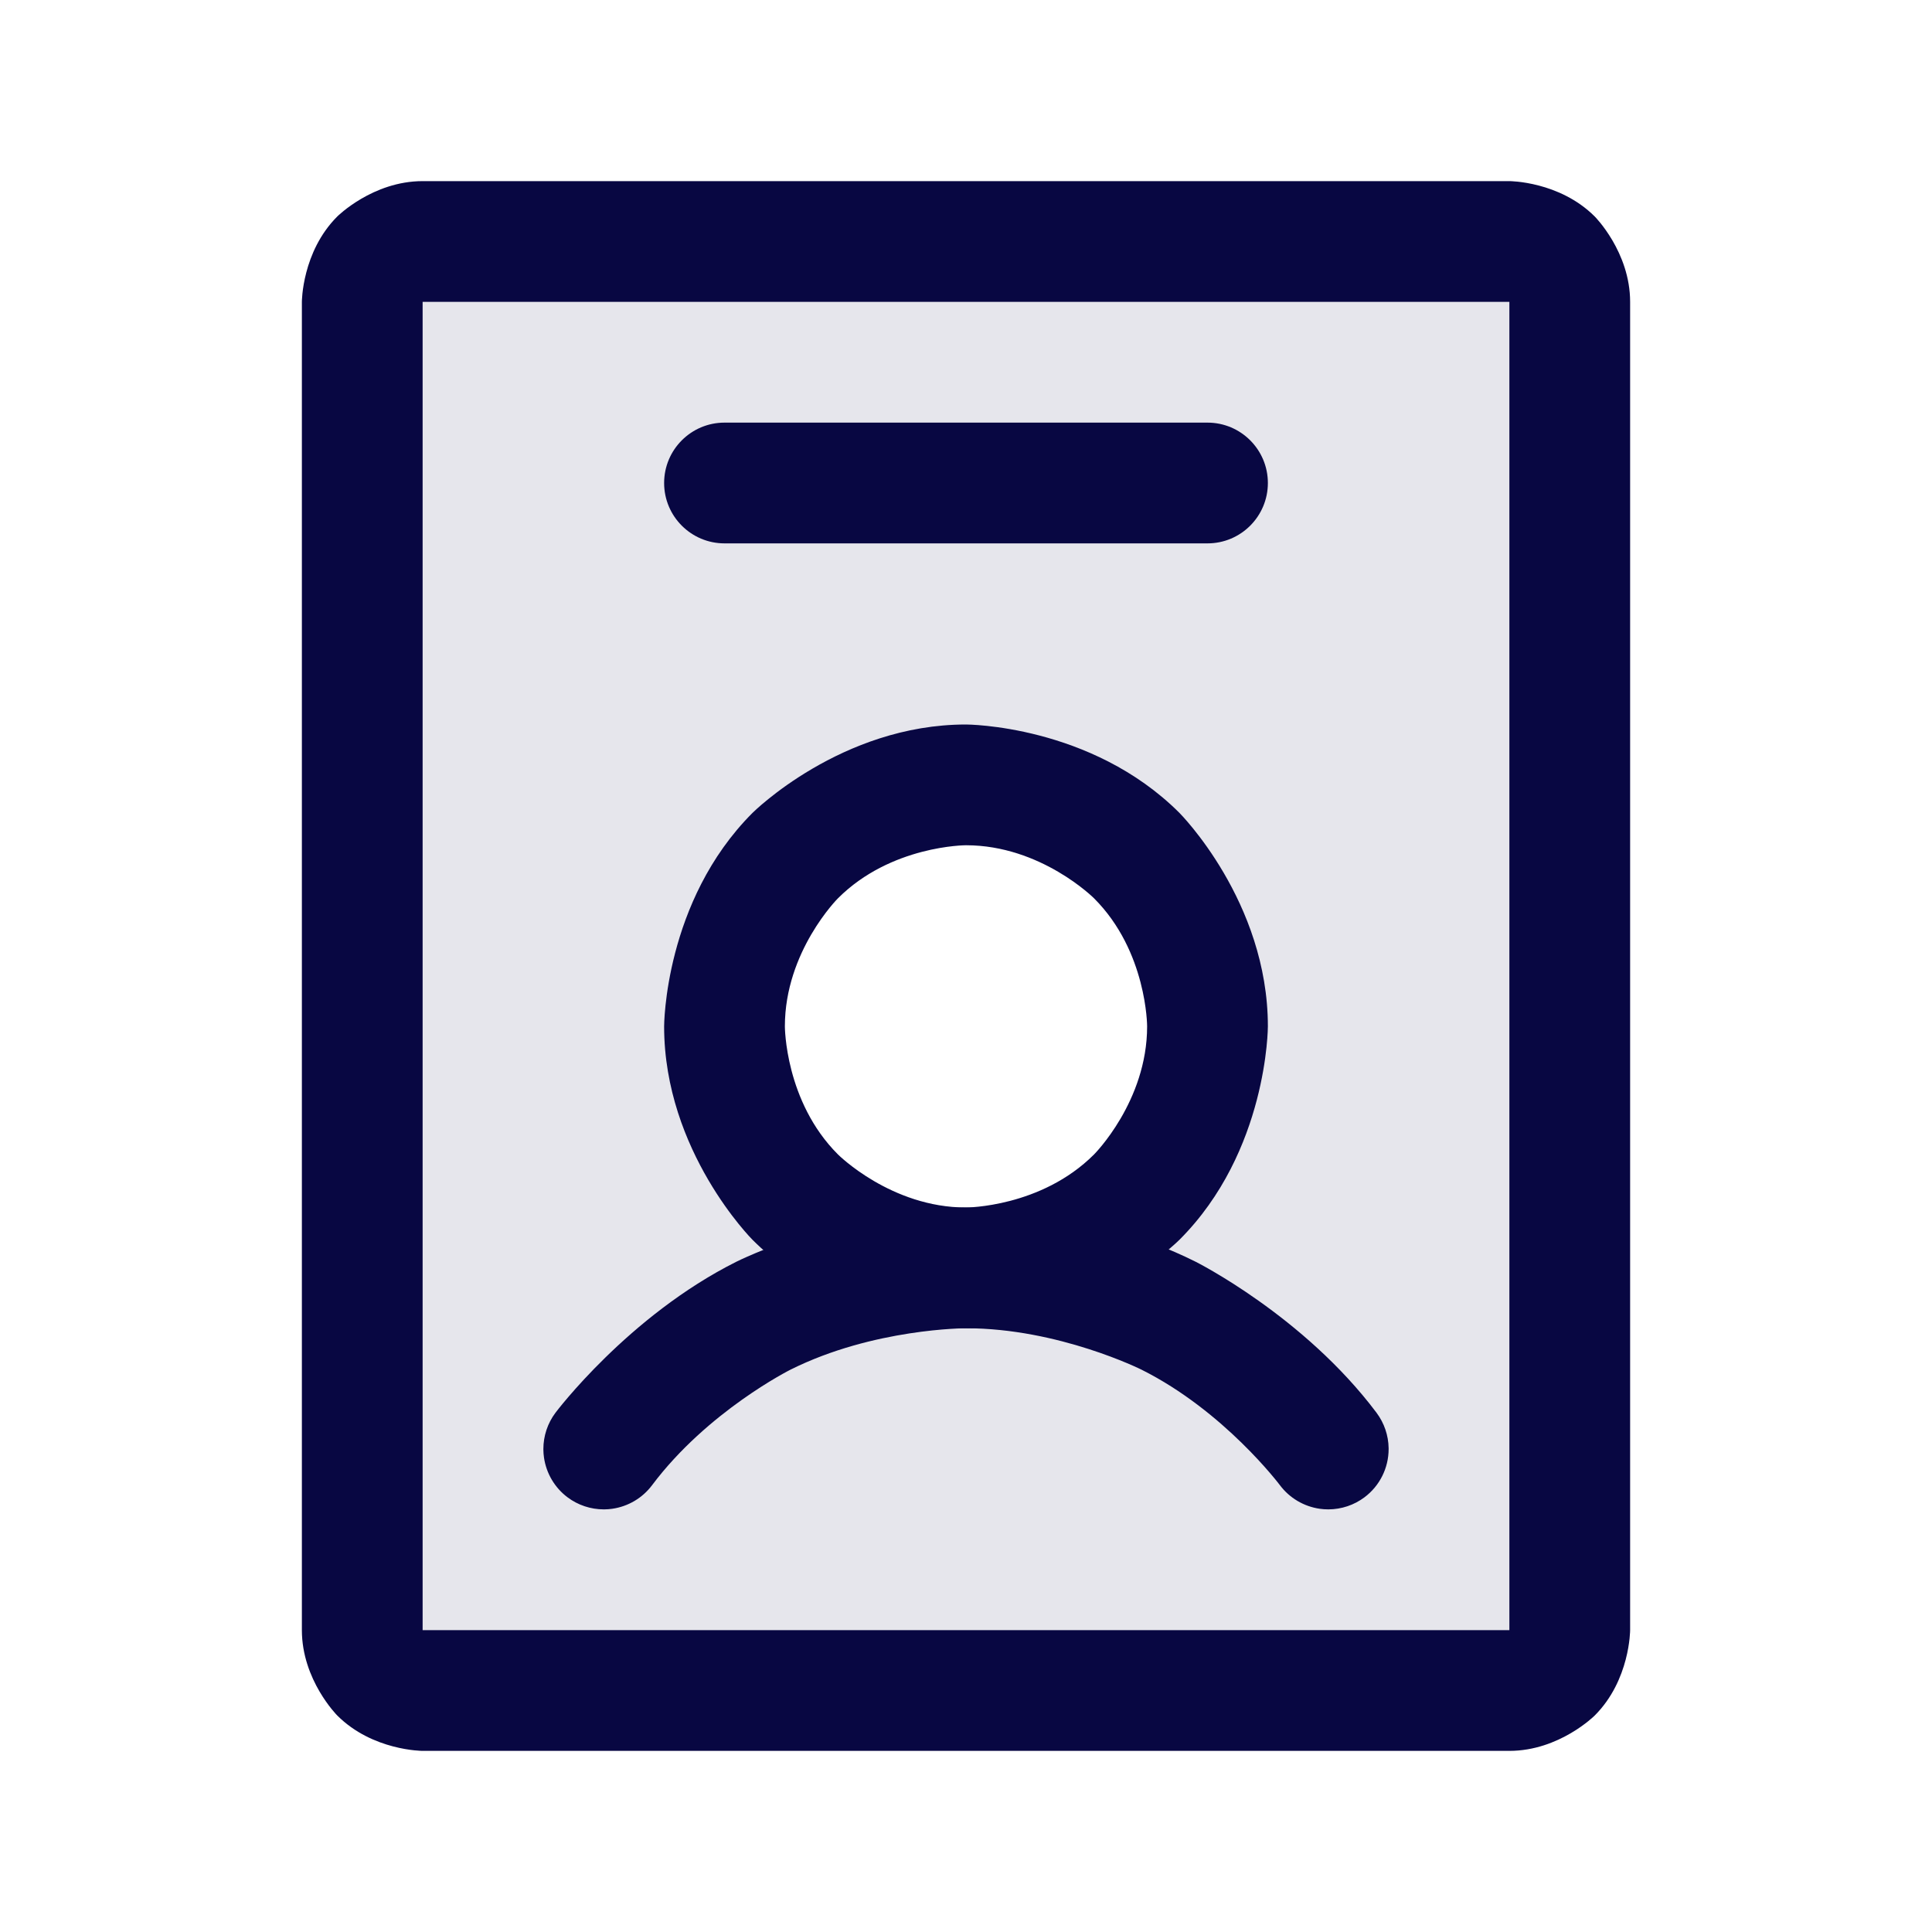
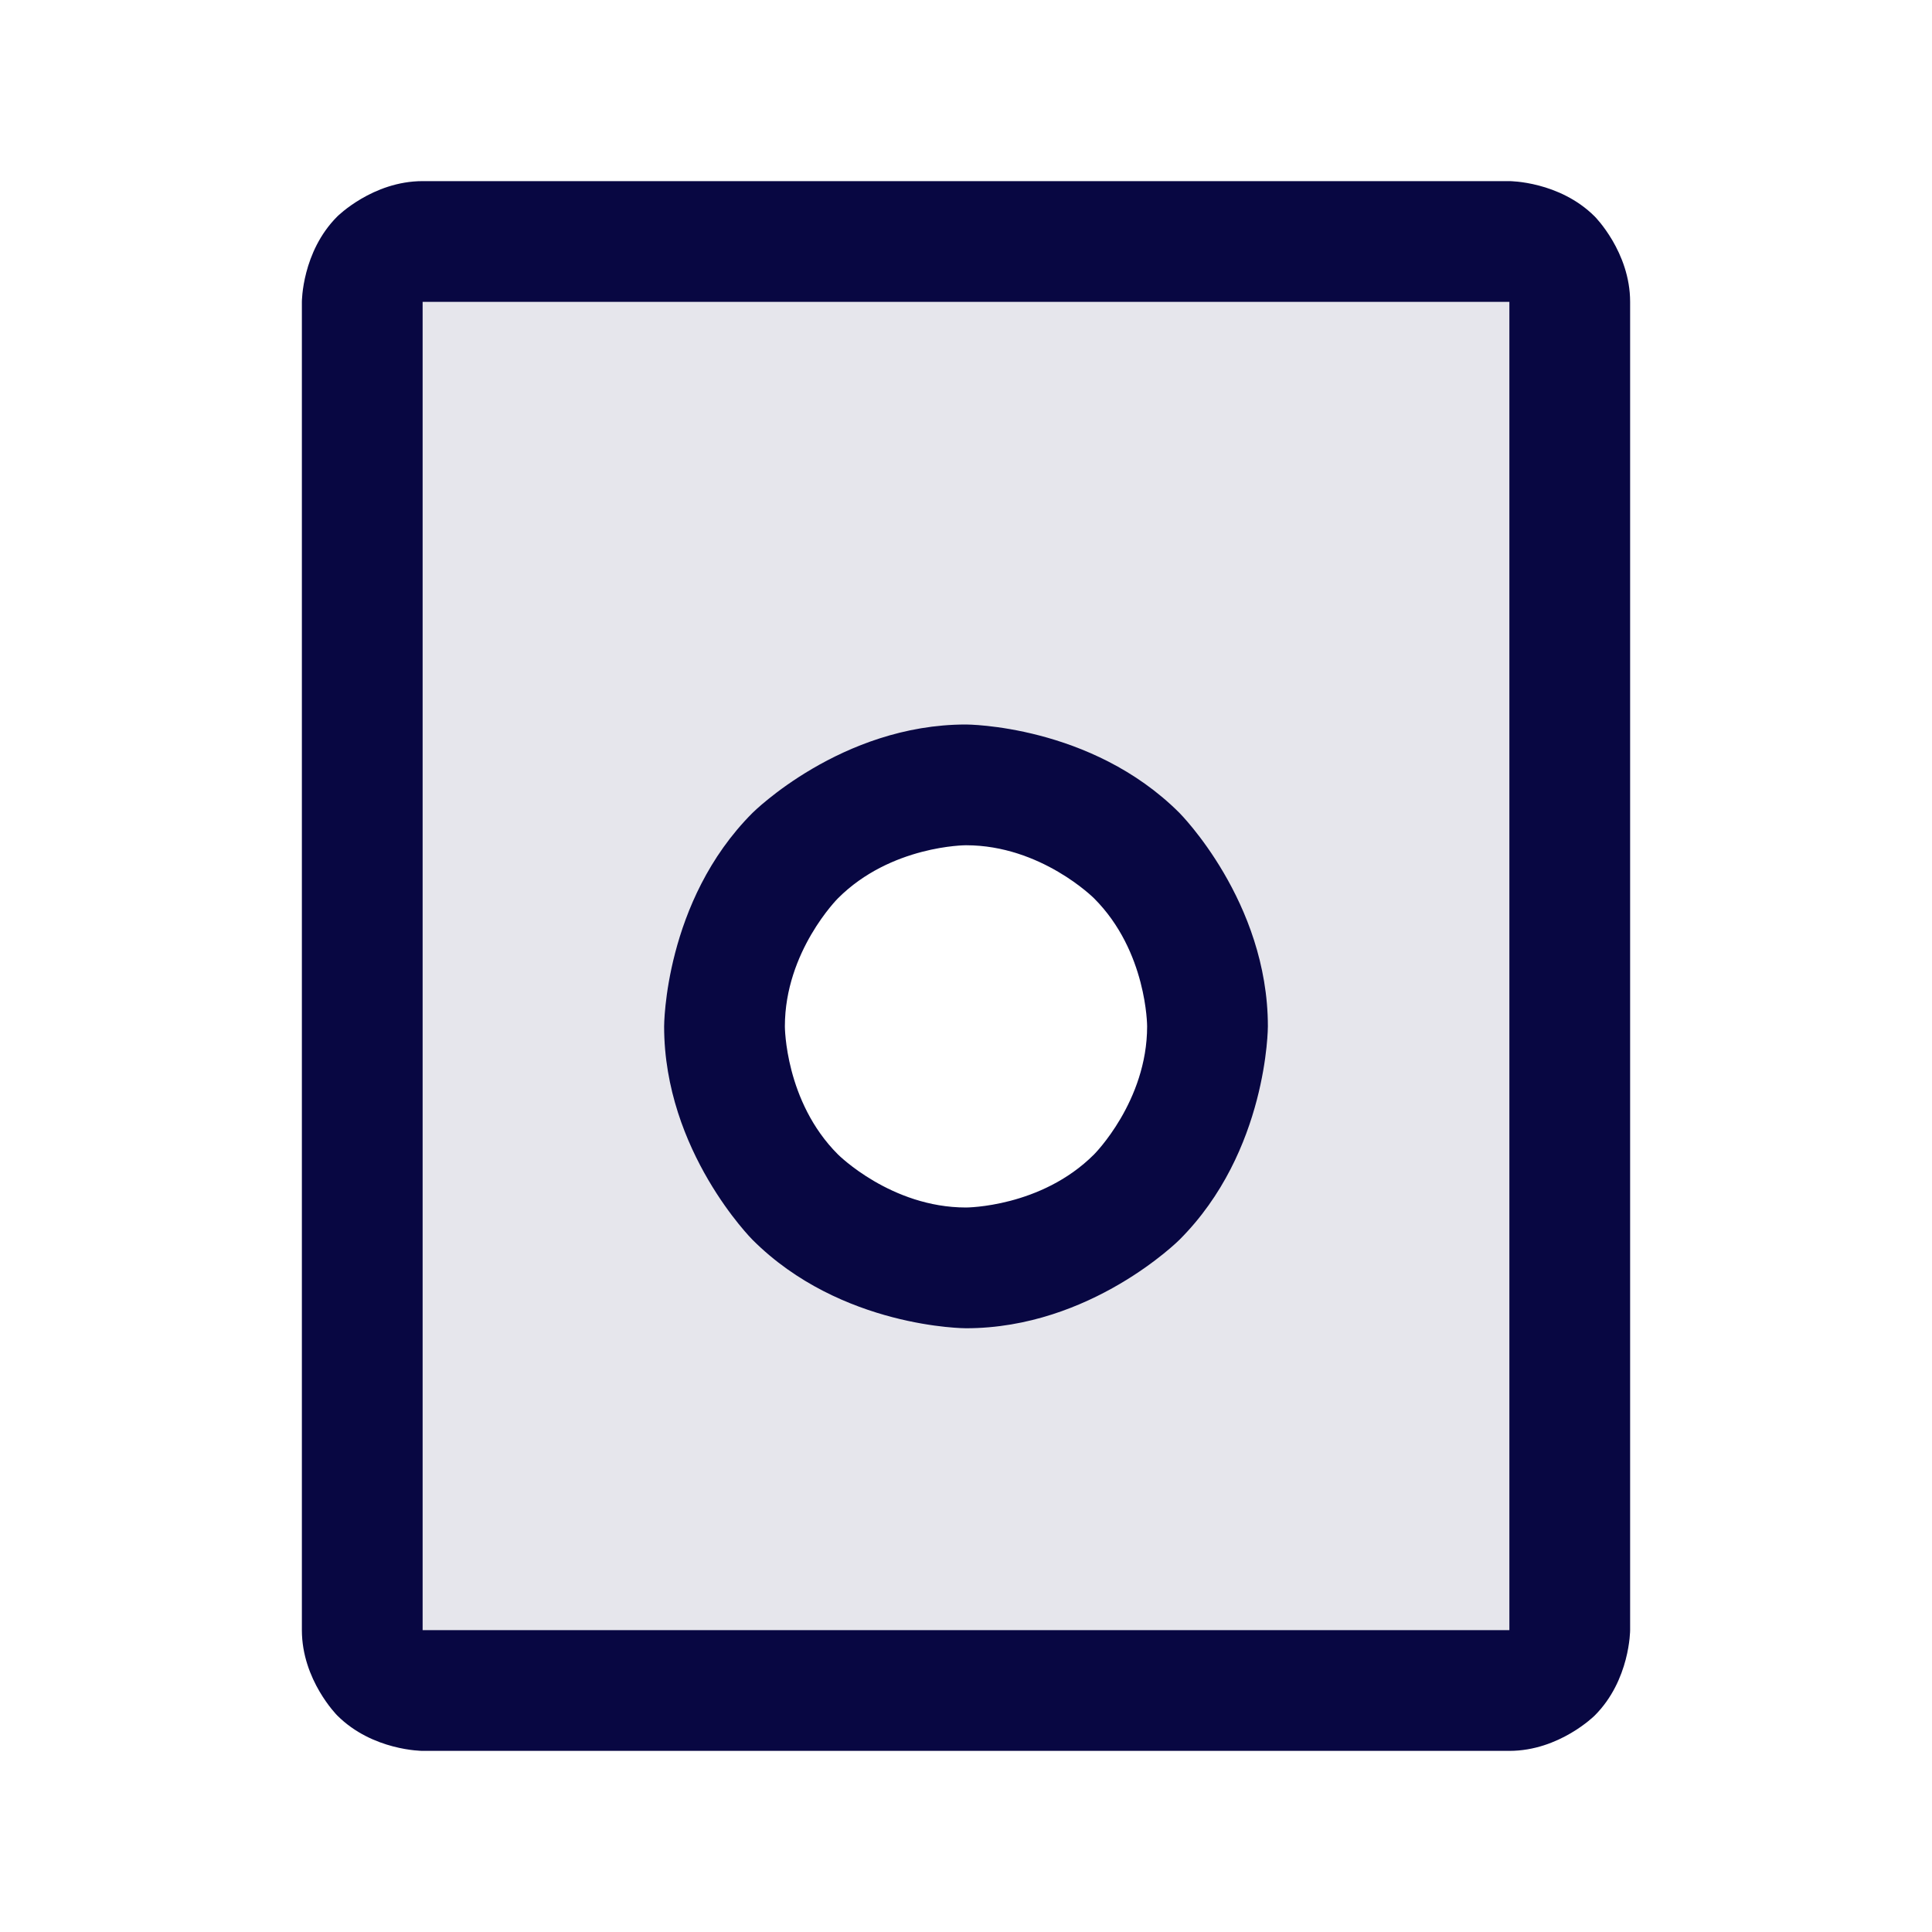
<svg xmlns="http://www.w3.org/2000/svg" width="32" height="32" viewBox="0 0 32 32" fill="none">
  <path fill-rule="evenodd" clip-rule="evenodd" d="M7 4H25C25.265 4 25.52 4.105 25.707 4.293C25.895 4.48 26 4.735 26 5V27C26 27.265 25.895 27.52 25.707 27.707C25.52 27.895 25.265 28 25 28H7C6.735 28 6.48 27.895 6.293 27.707C6.105 27.52 6 27.265 6 27V5C6 4.735 6.105 4.48 6.293 4.293C6.48 4.105 6.735 4 7 4ZM13.778 20.326C14.435 20.765 15.209 21 16 21C17.061 21 18.078 20.579 18.828 19.828C19.579 19.078 20 18.061 20 17C20 16.209 19.765 15.435 19.326 14.778C18.886 14.12 18.262 13.607 17.531 13.304C16.8 13.002 15.996 12.923 15.22 13.077C14.444 13.231 13.731 13.612 13.172 14.172C12.612 14.731 12.231 15.444 12.077 16.22C11.923 16.996 12.002 17.8 12.304 18.531C12.607 19.262 13.12 19.886 13.778 20.326Z" fill="#080742" fill-opacity="0.1" />
  <path fill-rule="evenodd" clip-rule="evenodd" d="M16 12C16 12 18.071 12 19.535 13.464C19.535 13.464 21 14.929 21 17C21 17 21 19.071 19.535 20.535C19.535 20.535 18.071 22 16 22C16 22 13.929 22 12.464 20.535C12.464 20.535 11 19.071 11 17C11 17 11 14.929 12.464 13.464C12.464 13.464 13.929 12 16 12ZM16 14C16 14 14.757 14 13.879 14.879C13.879 14.879 13 15.757 13 17C13 17 13 18.243 13.879 19.121C13.879 19.121 14.757 20 16 20C16 20 17.243 20 18.121 19.121C18.121 19.121 19 18.243 19 17C19 17 19 15.757 18.121 14.879C18.121 14.879 17.243 14 16 14Z" fill="#080742" />
-   <path d="M18.907 22.686C20.279 23.372 21.2 24.6 21.2 24.6C21.359 24.812 21.596 24.952 21.859 24.99C21.905 24.997 21.953 25 22 25L22.003 25C22.219 24.999 22.428 24.929 22.6 24.8C22.852 24.611 23 24.315 23 24L23 23.987C22.997 23.775 22.927 23.57 22.8 23.4C21.596 21.795 19.801 20.897 19.801 20.897C18.007 20 16 20 16 20C13.993 20 12.199 20.897 12.199 20.897C10.404 21.795 9.2 23.4 9.2 23.4C9.07 23.573 9 23.784 9 24L9 24.009C9 24.053 9.004 24.098 9.01 24.141C9.048 24.404 9.188 24.641 9.4 24.8C9.573 24.93 9.784 25 10 25L10.009 25C10.053 25 10.098 24.996 10.141 24.99C10.404 24.952 10.641 24.812 10.8 24.6C11.721 23.372 13.093 22.686 13.093 22.686C14.466 22 16 22 16 22C17.534 22 18.907 22.686 18.907 22.686Z" fill="#080742" />
  <path fill-rule="evenodd" clip-rule="evenodd" d="M25 3C25 3 25.828 3 26.414 3.586C26.414 3.586 27 4.172 27 5V27C27 27 27 27.828 26.414 28.414C26.414 28.414 25.828 29 25 29H7C7 29 6.172 29 5.586 28.414C5.586 28.414 5 27.828 5 27V5C5 5 5 4.172 5.586 3.586C5.586 3.586 6.172 3 7 3L25 3ZM25 5L7 5V27H25V5Z" fill="#080742" />
-   <path d="M12 9H20C20.552 9 21 8.552 21 8C21 7.448 20.552 7 20 7H12C11.448 7 11 7.448 11 8C11 8.552 11.448 9 12 9Z" fill="#080742" />
</svg>